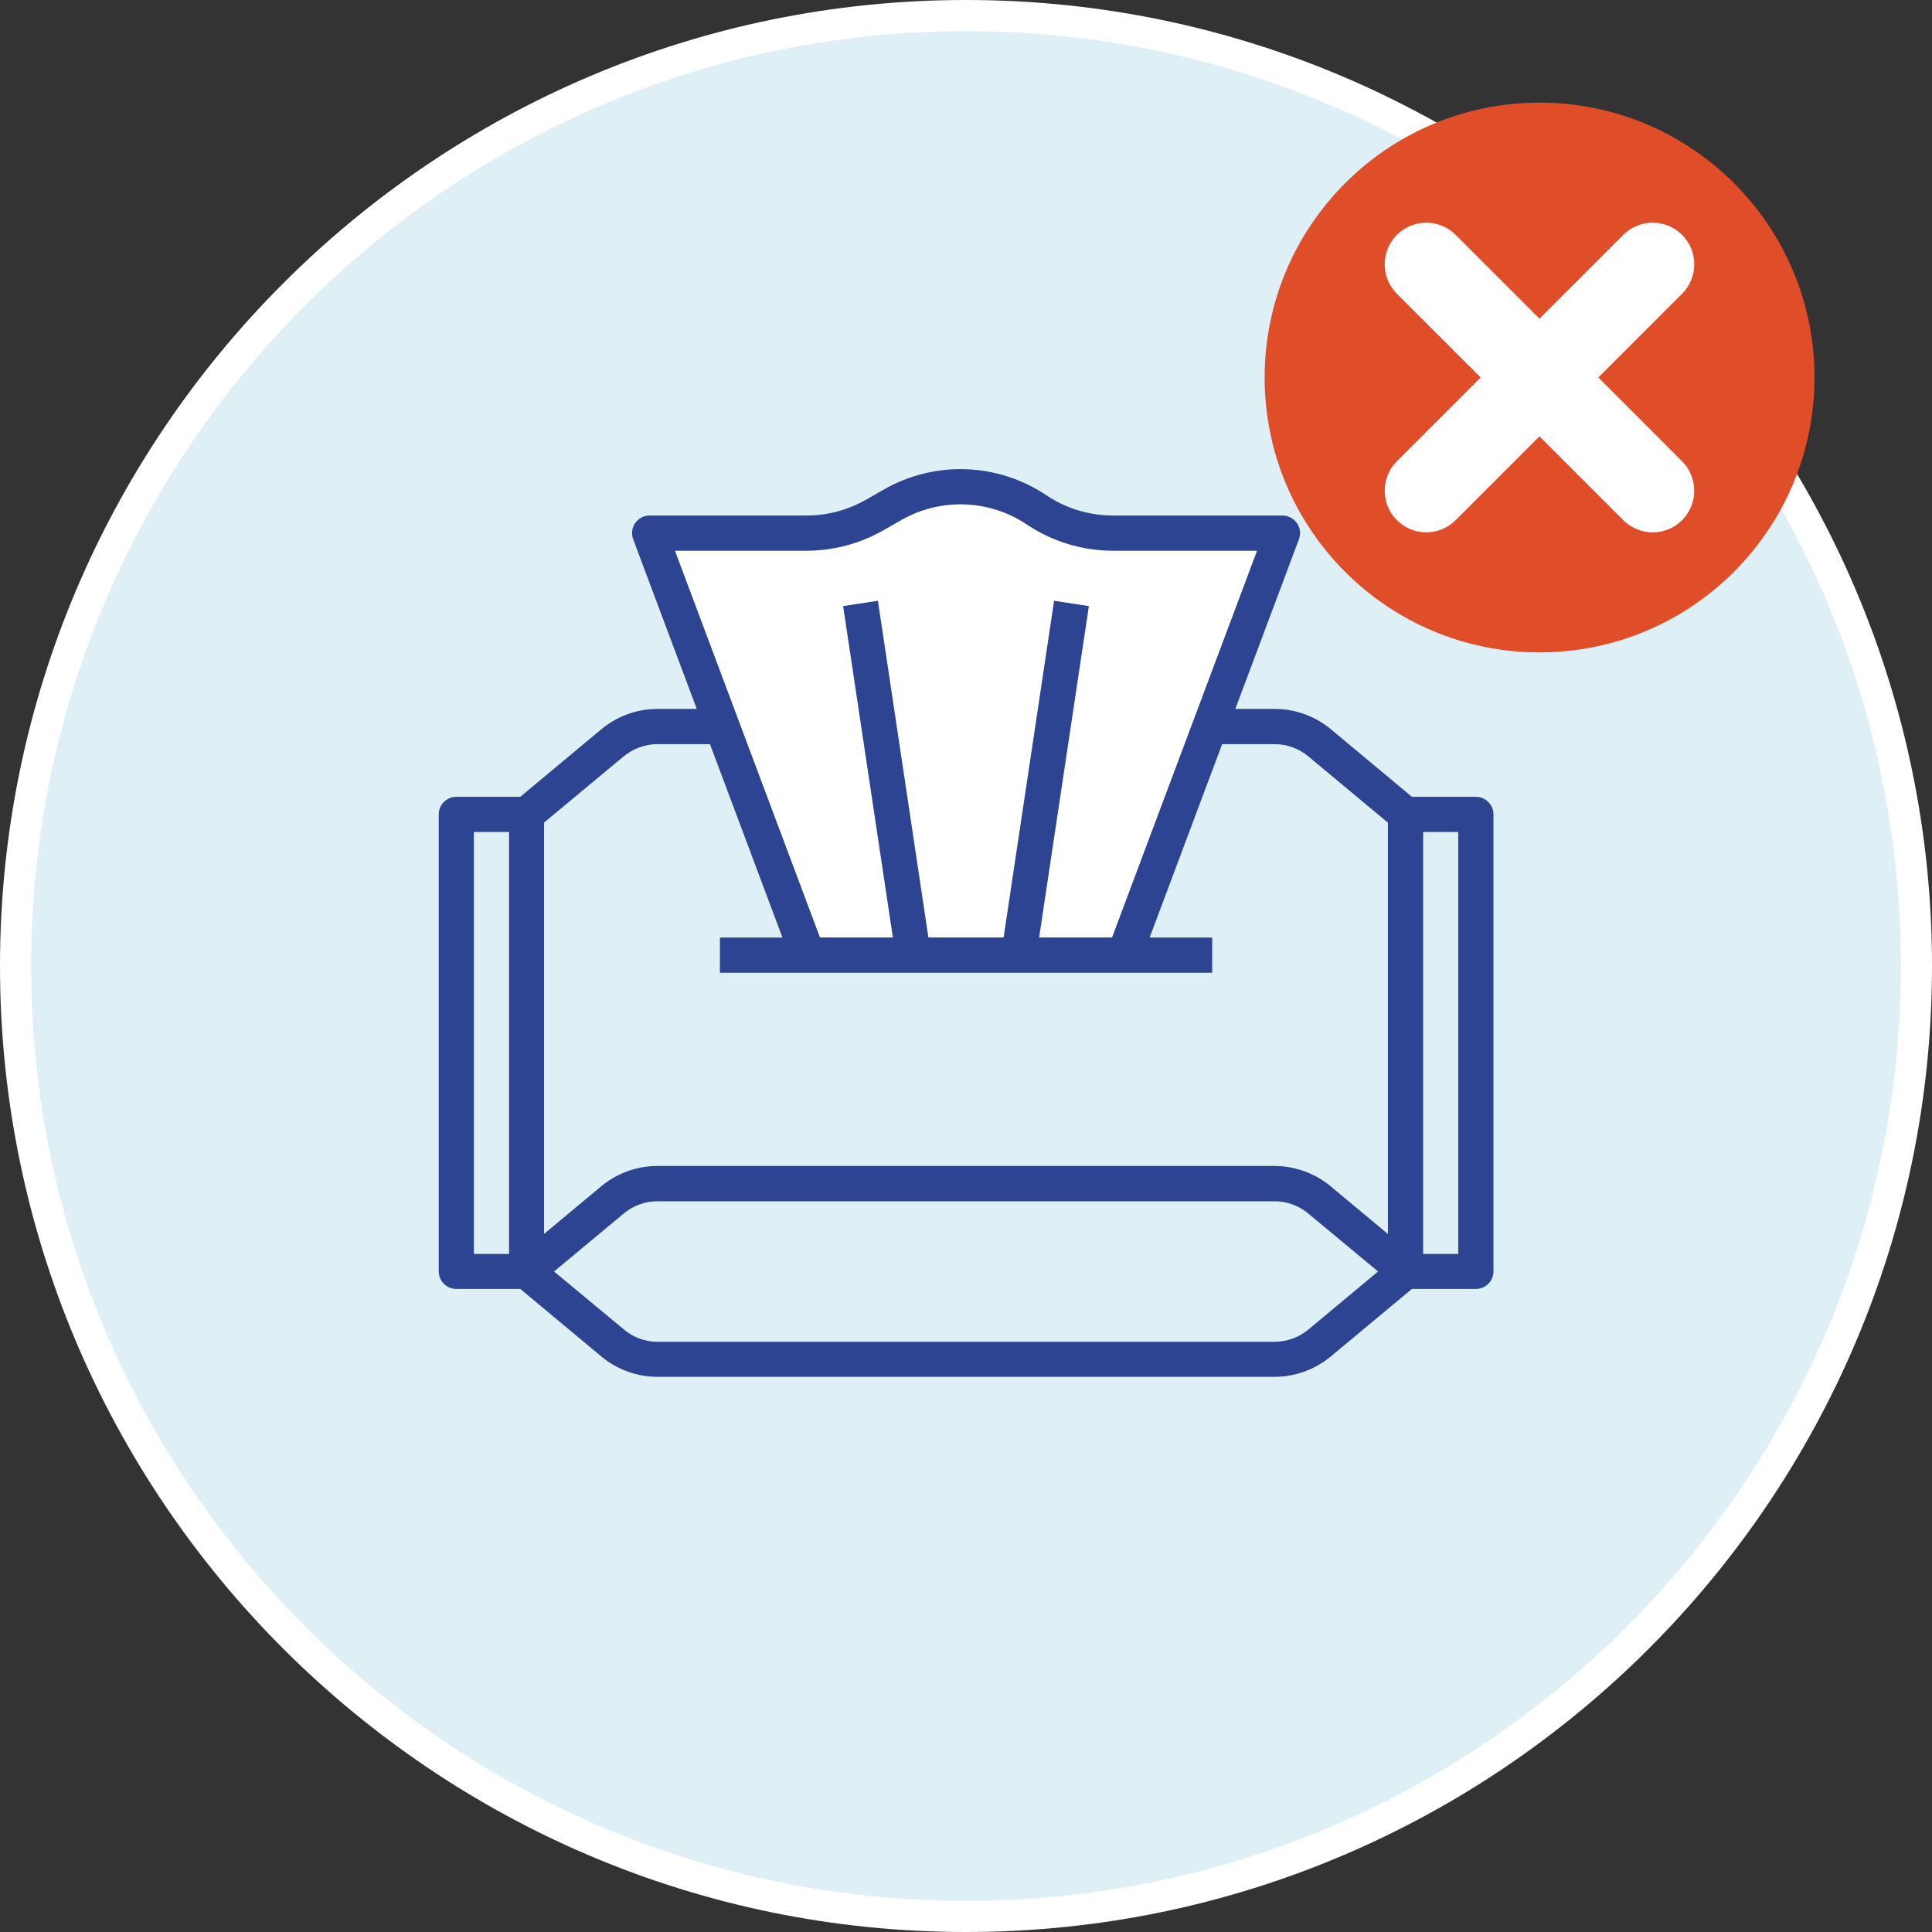
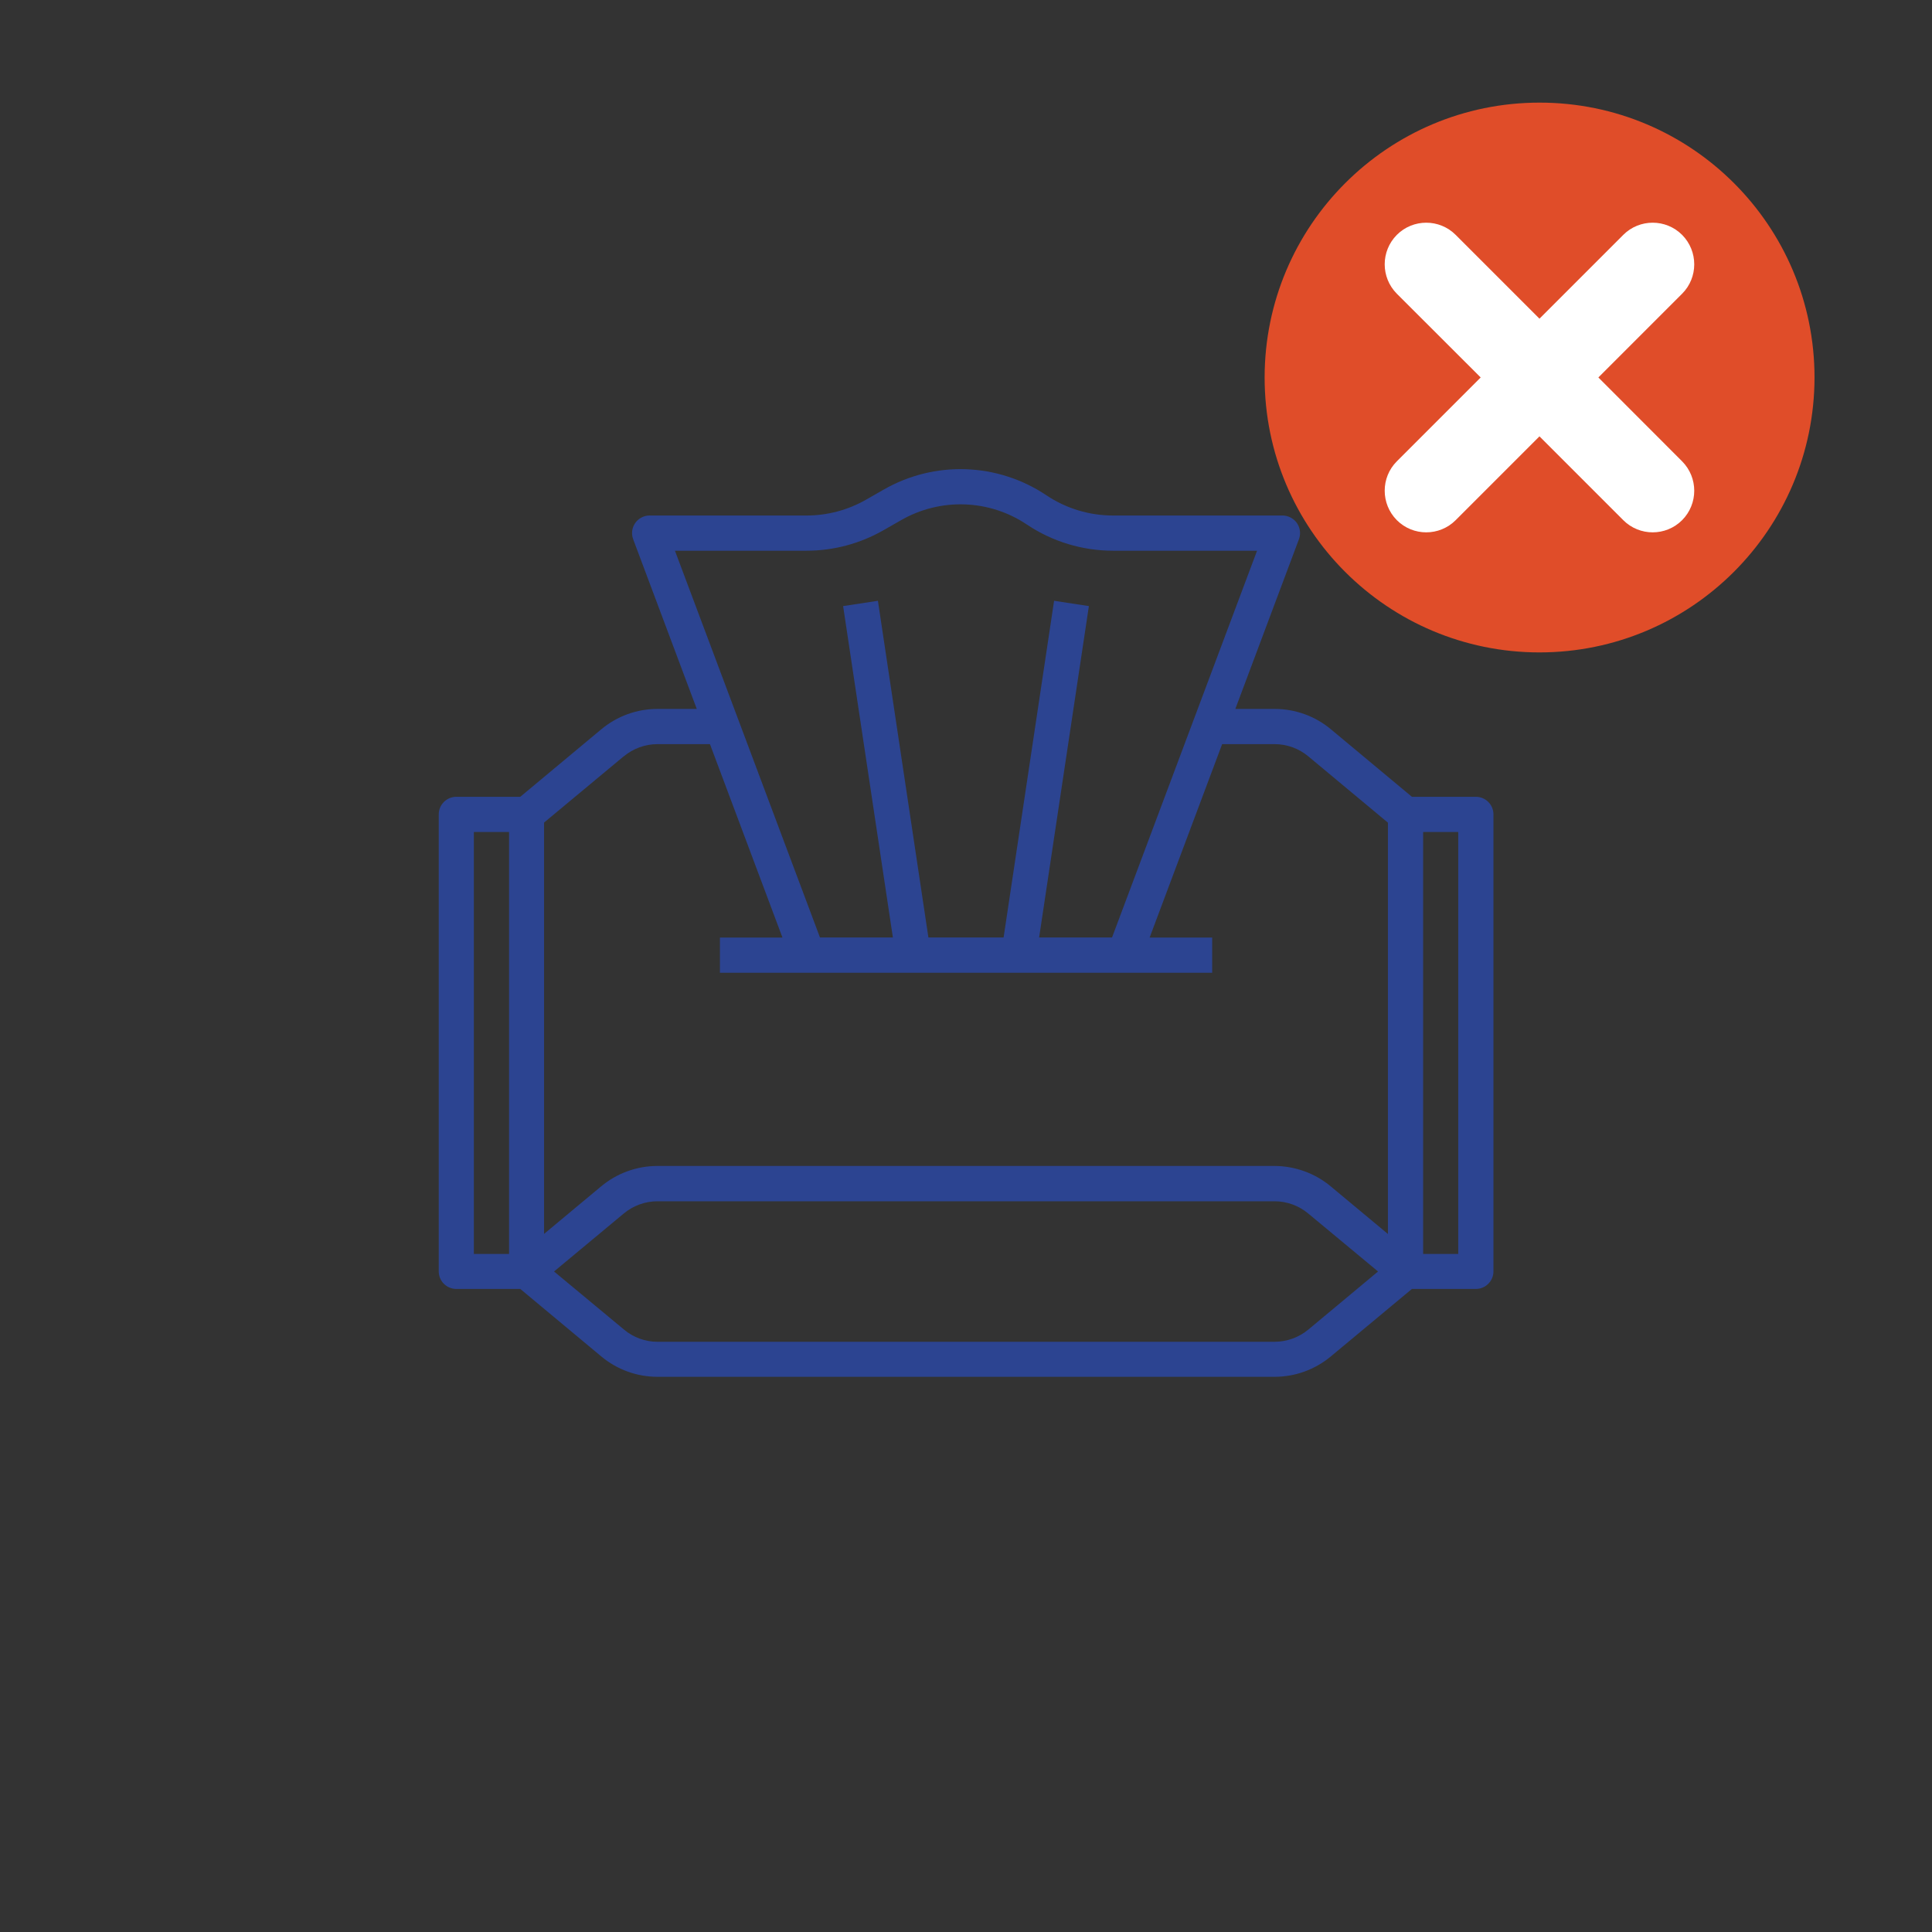
<svg xmlns="http://www.w3.org/2000/svg" id="a" viewBox="0 0 186 186">
  <rect x="0" y="0" width="186" height="186" fill="#333333" stroke="none" />
  <defs>
    <clipPath id="b">
      <rect width="186" height="186" style="fill:none;" />
    </clipPath>
  </defs>
  <g style="clip-path:url(#b); fill:none;">
-     <path d="m93,1.5c50.45,0,91.5,41.05,91.5,91.5s-41.05,91.5-91.5,91.5S1.5,143.45,1.5,93,42.55,1.5,93,1.5" style="fill:#def0f6;" />
-     <path d="m93,1.5c50.45,0,91.5,41.05,91.5,91.5s-41.05,91.5-91.5,91.5S1.5,143.45,1.5,93,42.55,1.5,93,1.5" style="fill:none; stroke:#fff; stroke-miterlimit:10; stroke-width:3px;" />
-     <path d="m77.77,91.65l-14.97-40.26,16.97-.95,5.69-1.87,6.32-2.03,5.17,1.05s7.59,3.58,8.01,3.58,18.45.32,18.45.32l-15.28,40.16h-30.36Z" style="fill:#fff;" />
    <path d="m140.39,120.72h-3.38v-40.62h3.38v40.62Zm-17.68,8.46h-59.4c-1.19,0-2.34-.42-3.25-1.19l-6.72-5.58,6.71-5.58c.91-.76,2.06-1.18,3.25-1.18h59.4c1.19,0,2.34.42,3.25,1.18l6.72,5.58-6.71,5.59c-.91.76-2.06,1.17-3.25,1.18m-77.09-49.08h3.39v40.62h-3.39v-40.62Zm14.43-7.28c.91-.76,2.06-1.18,3.25-1.18h5.05l6.98,18.62h-6.02v3.39h47.39v-3.39h-6.02l6.98-18.62h5.05c1.19,0,2.34.42,3.25,1.18l7.66,6.38v39.6l-5.5-4.58c-1.52-1.27-3.44-1.96-5.42-1.97h-59.4c-1.98,0-3.89.69-5.42,1.96l-5.5,4.58v-39.6l7.66-6.37Zm17.59-19.8c2.6,0,5.15-.68,7.41-1.97l1.68-.96c3.8-2.19,8.51-2.03,12.15.42,2.45,1.64,5.34,2.51,8.29,2.51h13.85l-13.96,37.23h-7.02l4.79-31.9-3.35-.51-4.86,32.41h-7.24l-4.86-32.41-3.35.51,4.79,31.9h-7.02l-13.96-37.23h12.65Zm64.45,23.69h-6.16l-7.8-6.5c-1.52-1.27-3.44-1.96-5.42-1.96h-3.78l6.12-16.33c.33-.88-.11-1.85-.99-2.18-.19-.07-.39-.11-.6-.11h-16.3c-2.28,0-4.51-.67-6.41-1.94-4.7-3.16-10.79-3.37-15.7-.54l-1.68.96c-1.75,1-3.72,1.52-5.73,1.52h-15.1c-.93,0-1.69.76-1.69,1.69,0,.2.04.41.11.6l6.12,16.33h-3.78c-1.98,0-3.89.69-5.41,1.96l-7.8,6.5h-6.16c-.93,0-1.69.76-1.69,1.69v44c0,.94.76,1.69,1.69,1.69h6.16l7.8,6.5c1.52,1.27,3.44,1.96,5.41,1.96h59.4c1.98,0,3.89-.69,5.42-1.96l7.81-6.5h6.16c.93,0,1.69-.76,1.69-1.69v-44c0-.93-.76-1.69-1.69-1.69" style="fill:#2c4491;" />
    <path d="m148.22,62.81c-14.62,0-26.47-11.85-26.47-26.46s11.85-26.47,26.47-26.47,26.47,11.85,26.47,26.47c-.02,14.61-11.86,26.45-26.47,26.46" style="fill:#e04d29;" />
    <path d="m153.88,36.34l8.06-8.06c1.56-1.56,1.56-4.1,0-5.67-1.56-1.56-4.1-1.56-5.66,0l-8.07,8.07-8.07-8.07c-1.56-1.56-4.1-1.56-5.66,0-1.56,1.57-1.56,4.1,0,5.67l8.07,8.06-8.07,8.07c-1.56,1.56-1.56,4.1,0,5.67,1.56,1.56,4.1,1.56,5.66,0l8.07-8.07,8.07,8.07c1.56,1.56,4.1,1.56,5.66,0,1.56-1.57,1.56-4.1,0-5.67l-8.06-8.07Z" style="fill:#fff;" />
  </g>
</svg>